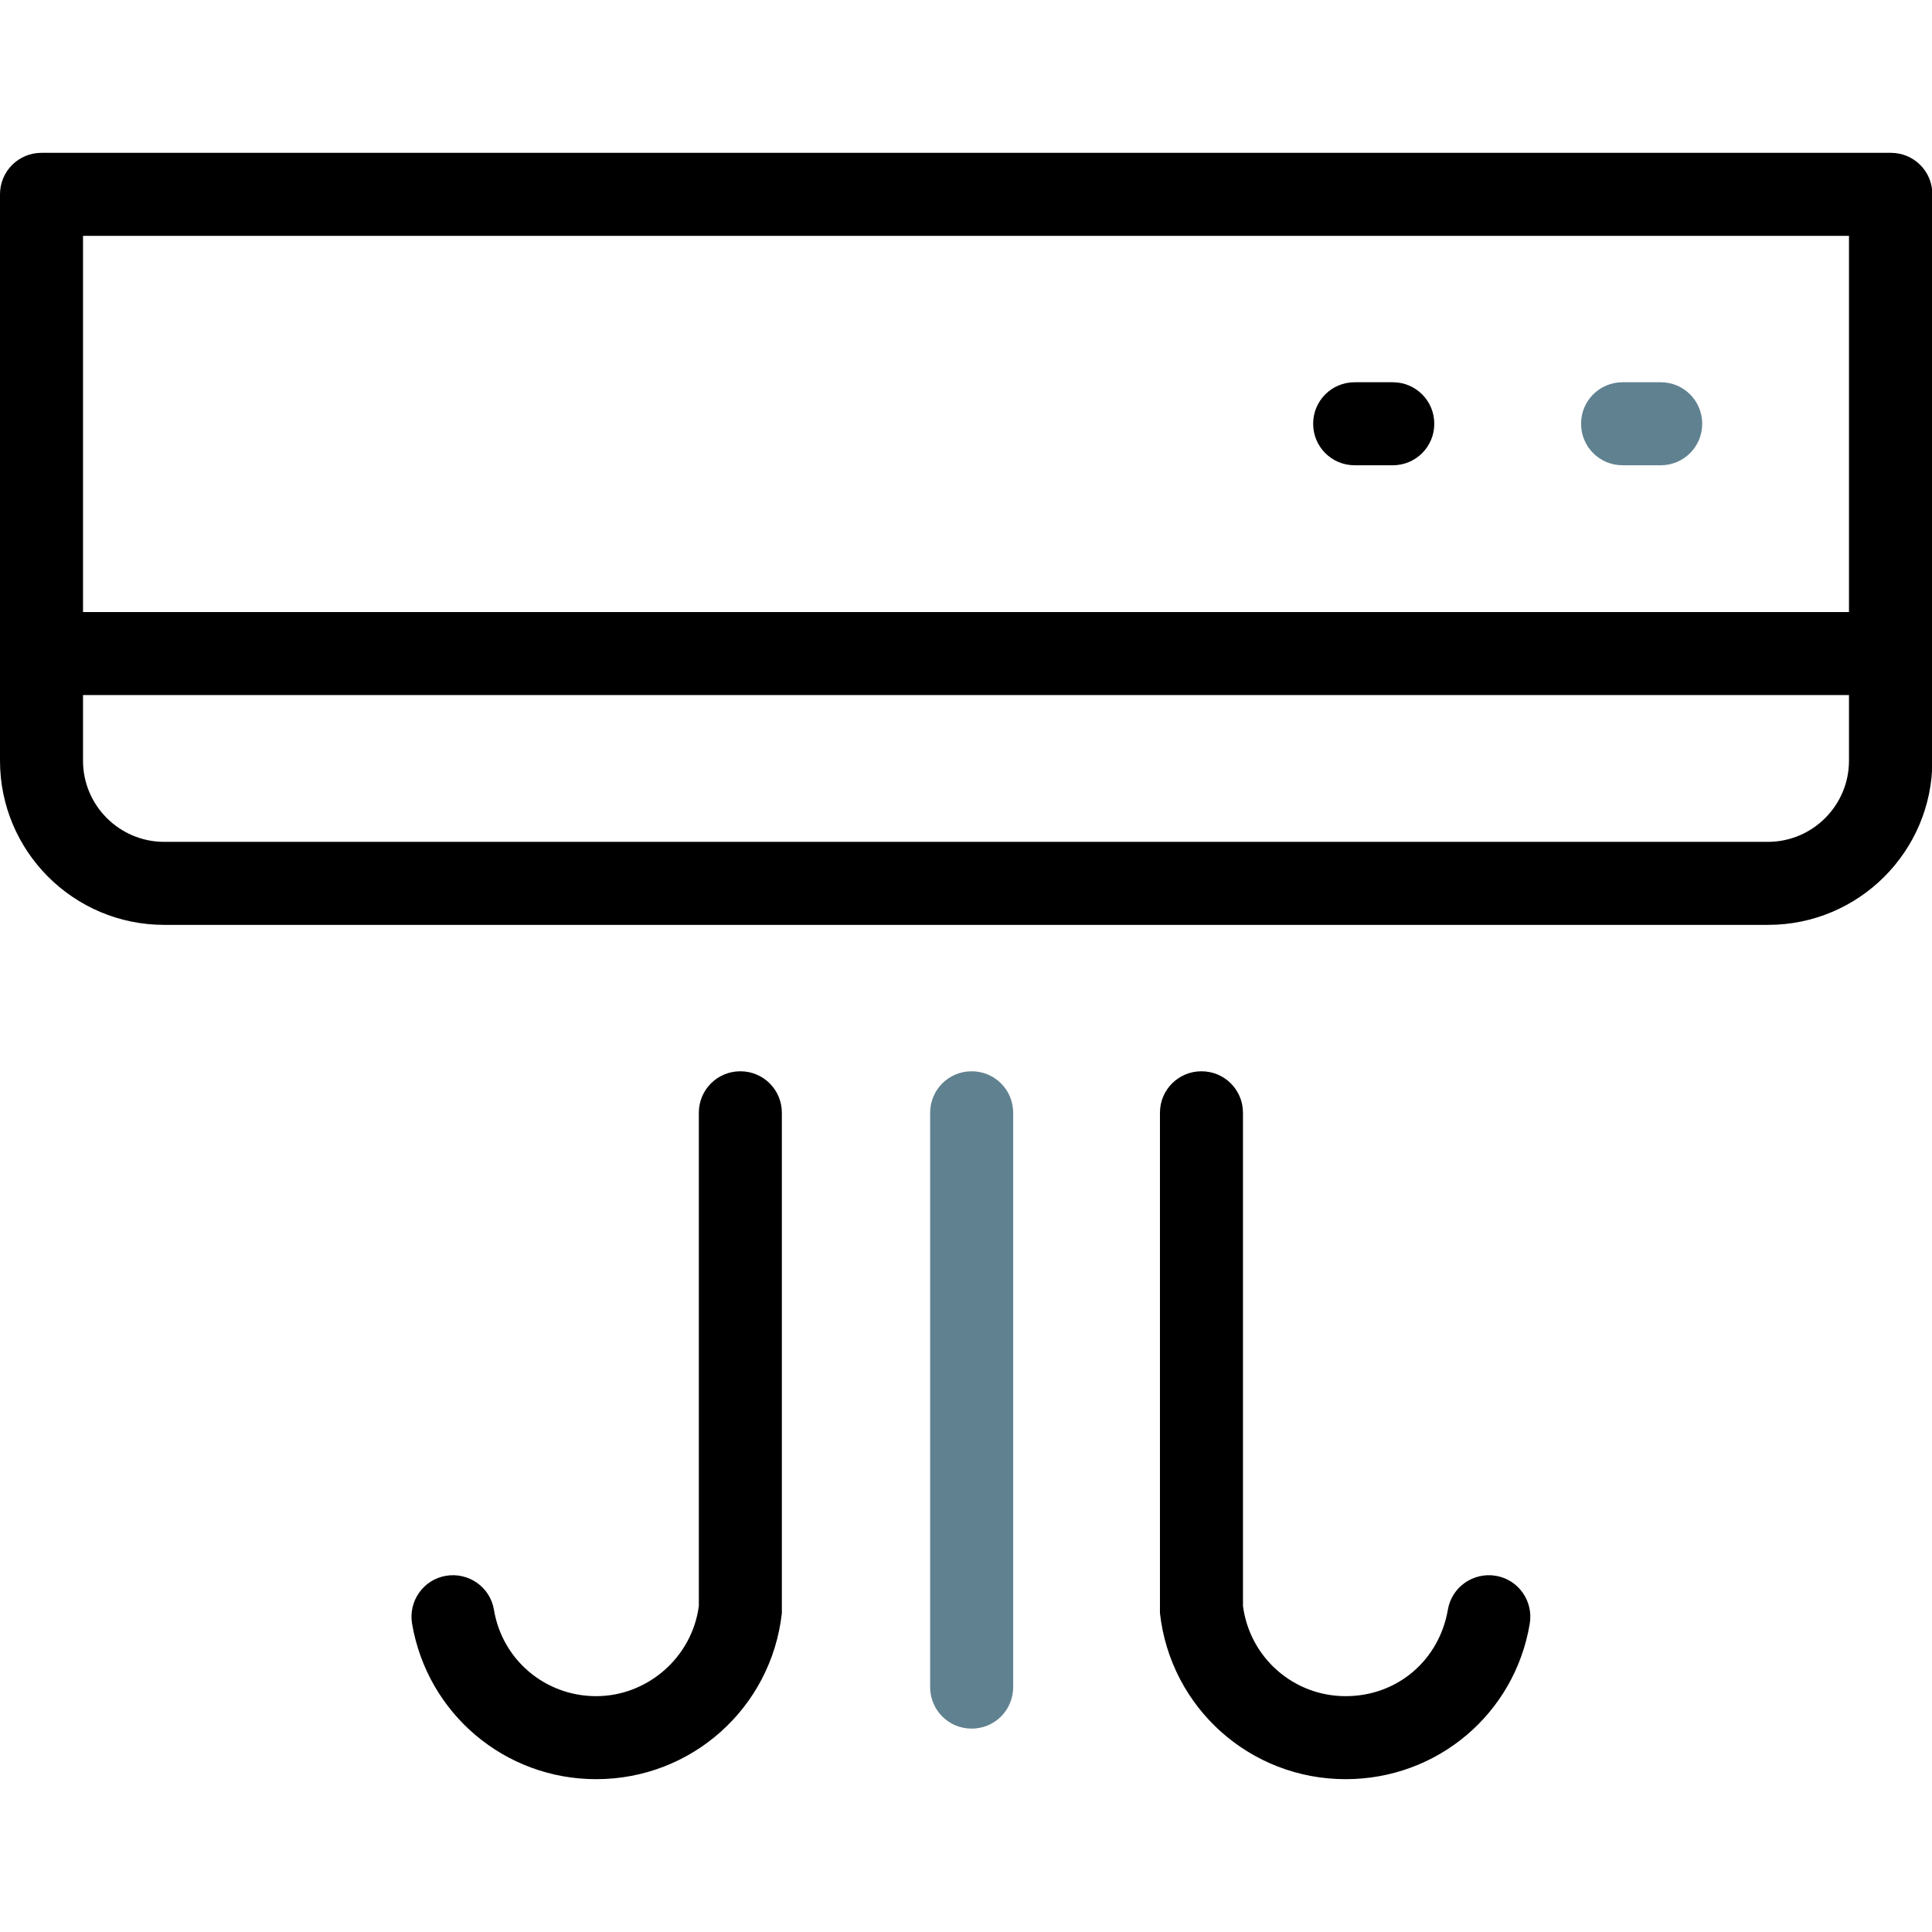
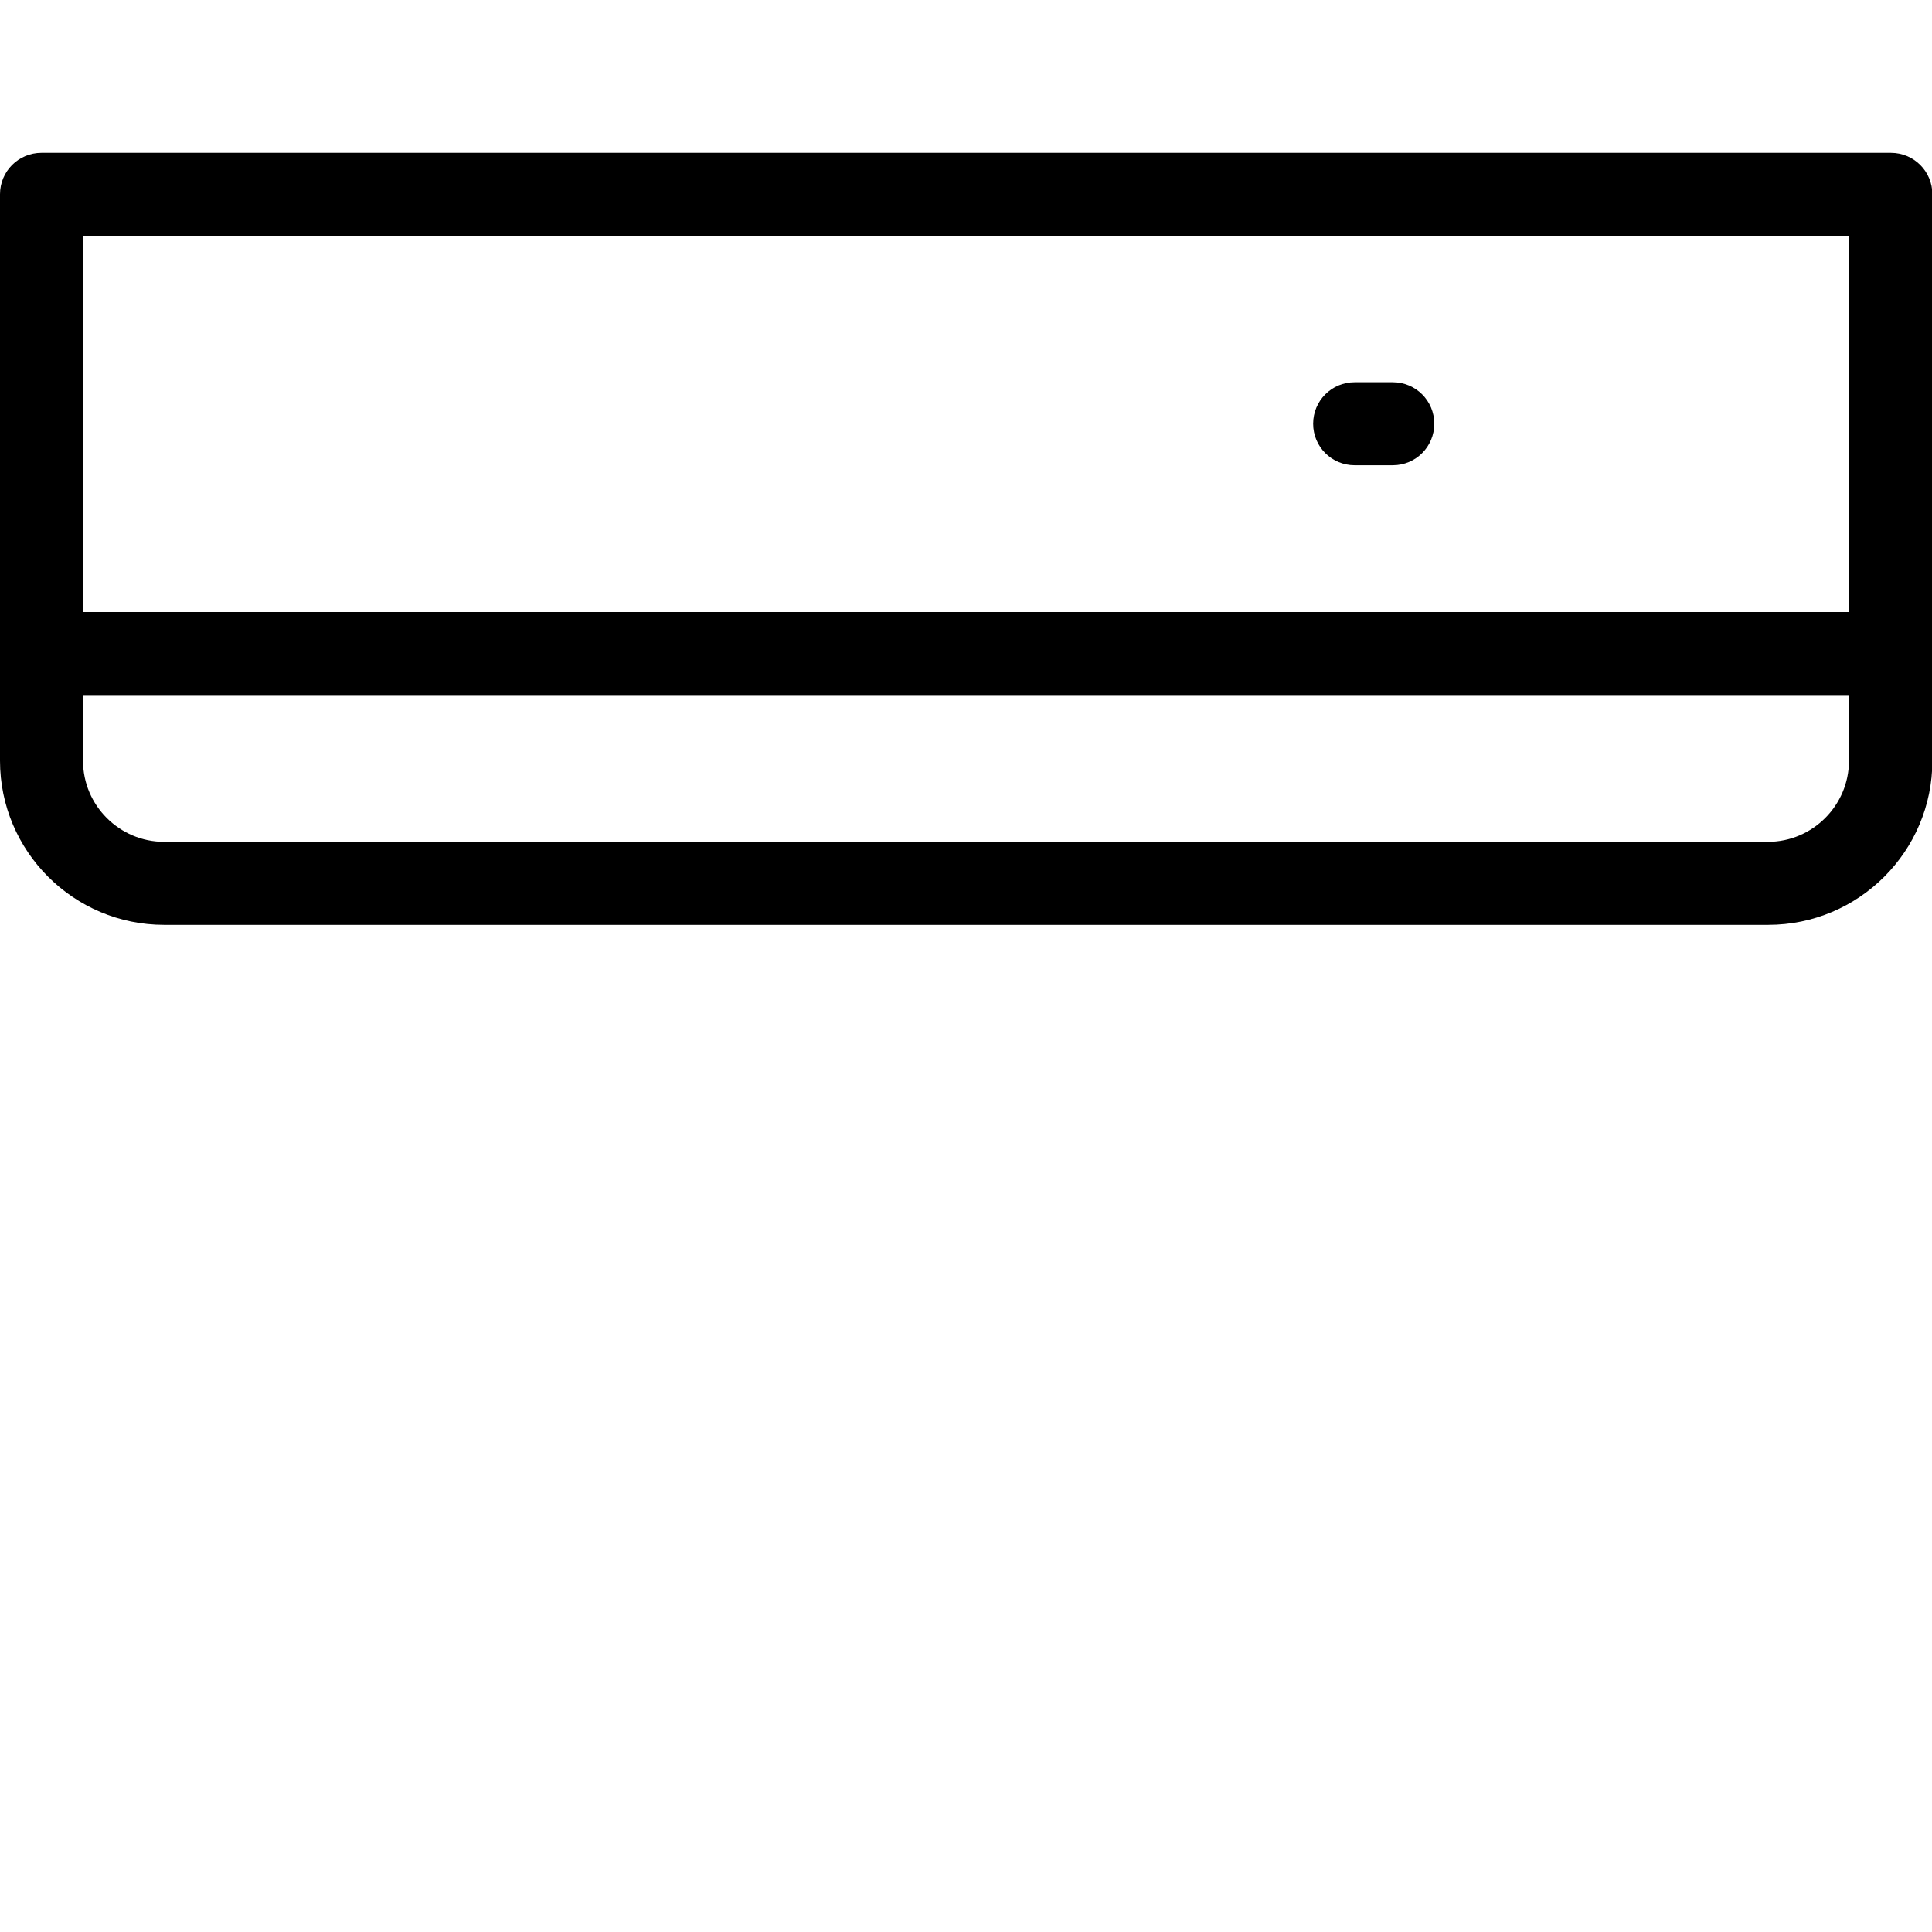
<svg xmlns="http://www.w3.org/2000/svg" id="Capa_1" version="1.1" viewBox="0 0 512 512">
  <defs>
    <style>
      .st0 {
        fill: #608190;
      }
    </style>
  </defs>
  <path d="M501,40.5H11c-6.1,0-11,4.9-11,11v150.1c0,24,19.5,43.5,43.5,43.5h425.1c24,0,43.5-19.5,43.5-43.5V51.5c0-6.1-4.9-11-11-11ZM490,62.5v99.7H22V62.5h468ZM468.5,223.1H43.5c-11.8,0-21.5-9.6-21.5-21.5v-17.4h468v17.4c0,11.8-9.6,21.5-21.5,21.5Z" />
  <path d="M369.1,123.3h-10.1c-6.1,0-11-4.9-11-11s4.9-11,11-11h10.1c6.1,0,11,4.9,11,11s-4.9,11-11,11Z" />
-   <path class="st0" d="M440.1,123.3h-10.1c-6.1,0-11-4.9-11-11s4.9-11,11-11h10.1c6.1,0,11,4.9,11,11s-4.9,11-11,11Z" />
-   <path class="st0" d="M257.5,458.1c-6.1,0-11-4.9-11-11v-152.2c0-6.1,4.9-11,11-11s11,4.9,11,11v152.2c0,6.1-4.9,11-11,11Z" />
-   <path d="M158,471.5c-24.2,0-44.7-17.3-48.8-41.2-1-6,3-11.7,9-12.7,6-1,11.7,3,12.7,9,2.2,13.3,13.6,22.9,27.1,22.9s25.4-10.2,27.2-23.9v-130.7c0-6.1,4.9-11,11-11s11,4.9,11,11v131.4c0,.4,0,.8,0,1.2-2.8,25.1-23.9,44-49.2,44Z" />
-   <path d="M356.6,471.5c-25.3,0-46.4-18.9-49.2-44,0-.4,0-.8,0-1.2v-131.4c0-6.1,4.9-11,11-11s11,4.9,11,11v130.7c1.8,13.7,13.4,23.9,27.2,23.9s24.8-9.6,27.1-22.9c1-6,6.7-10,12.7-9,6,1,10,6.7,9,12.7-4,23.9-24.5,41.2-48.8,41.2Z" />
</svg>